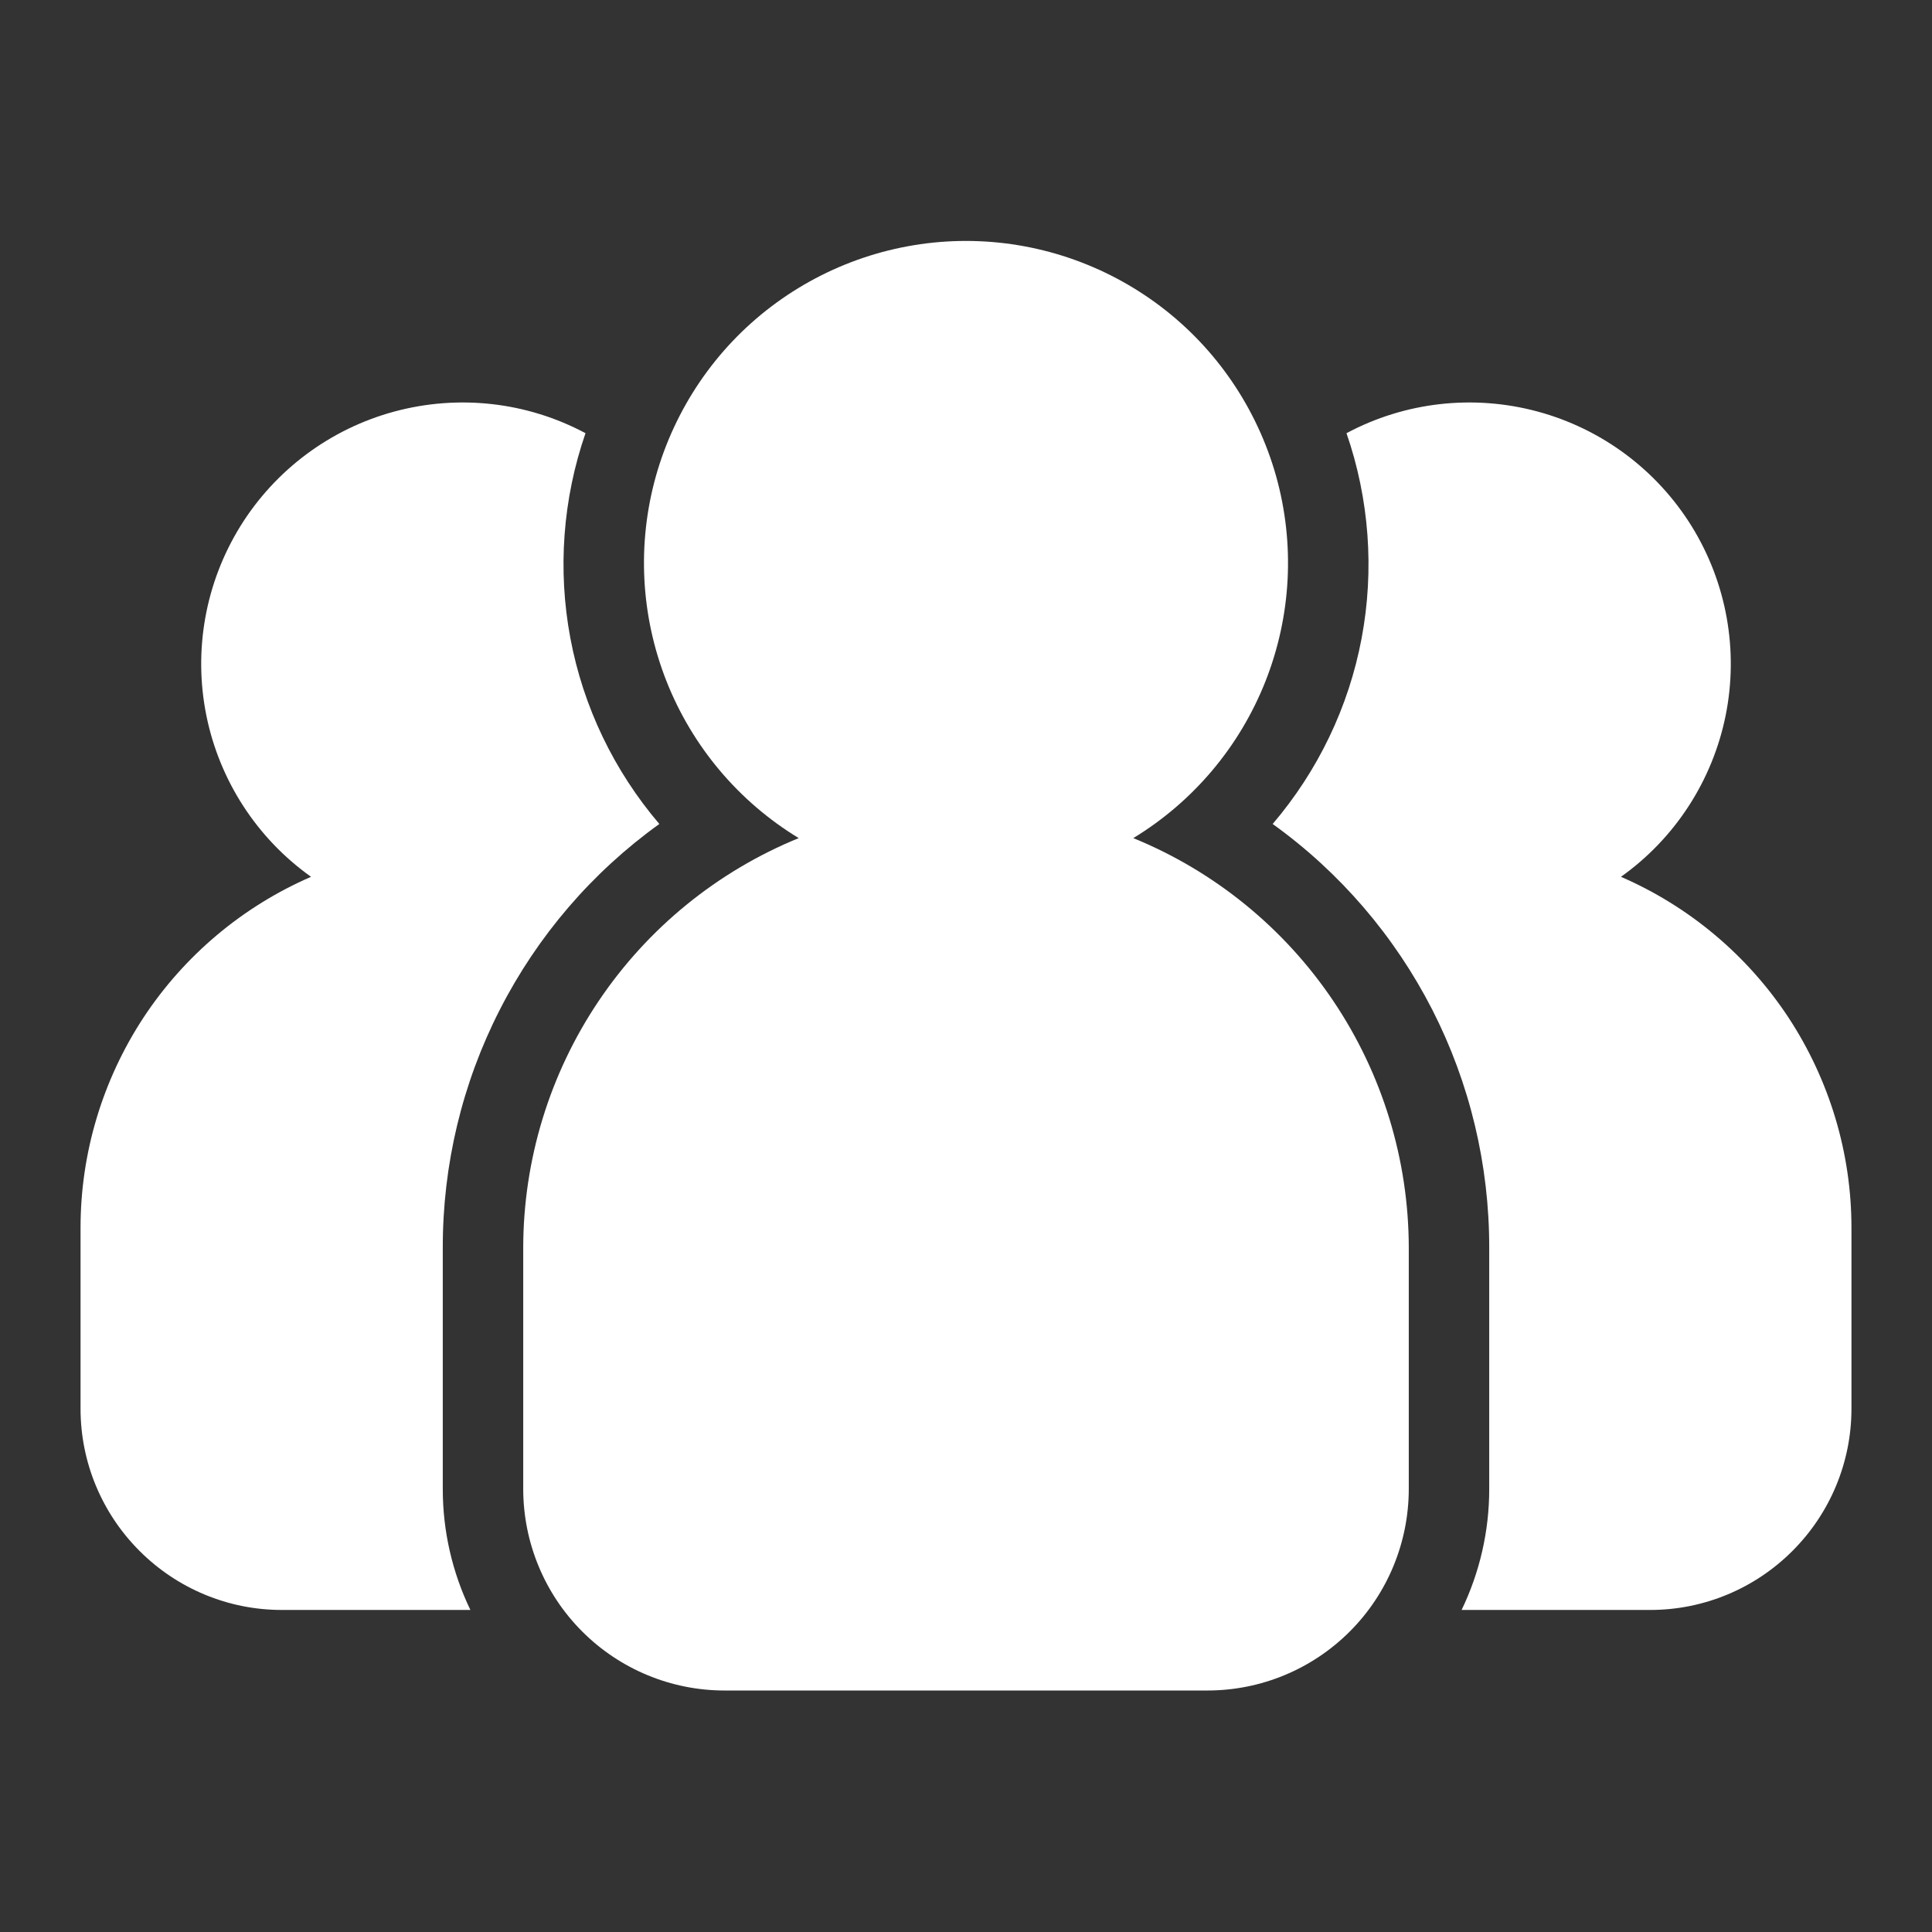
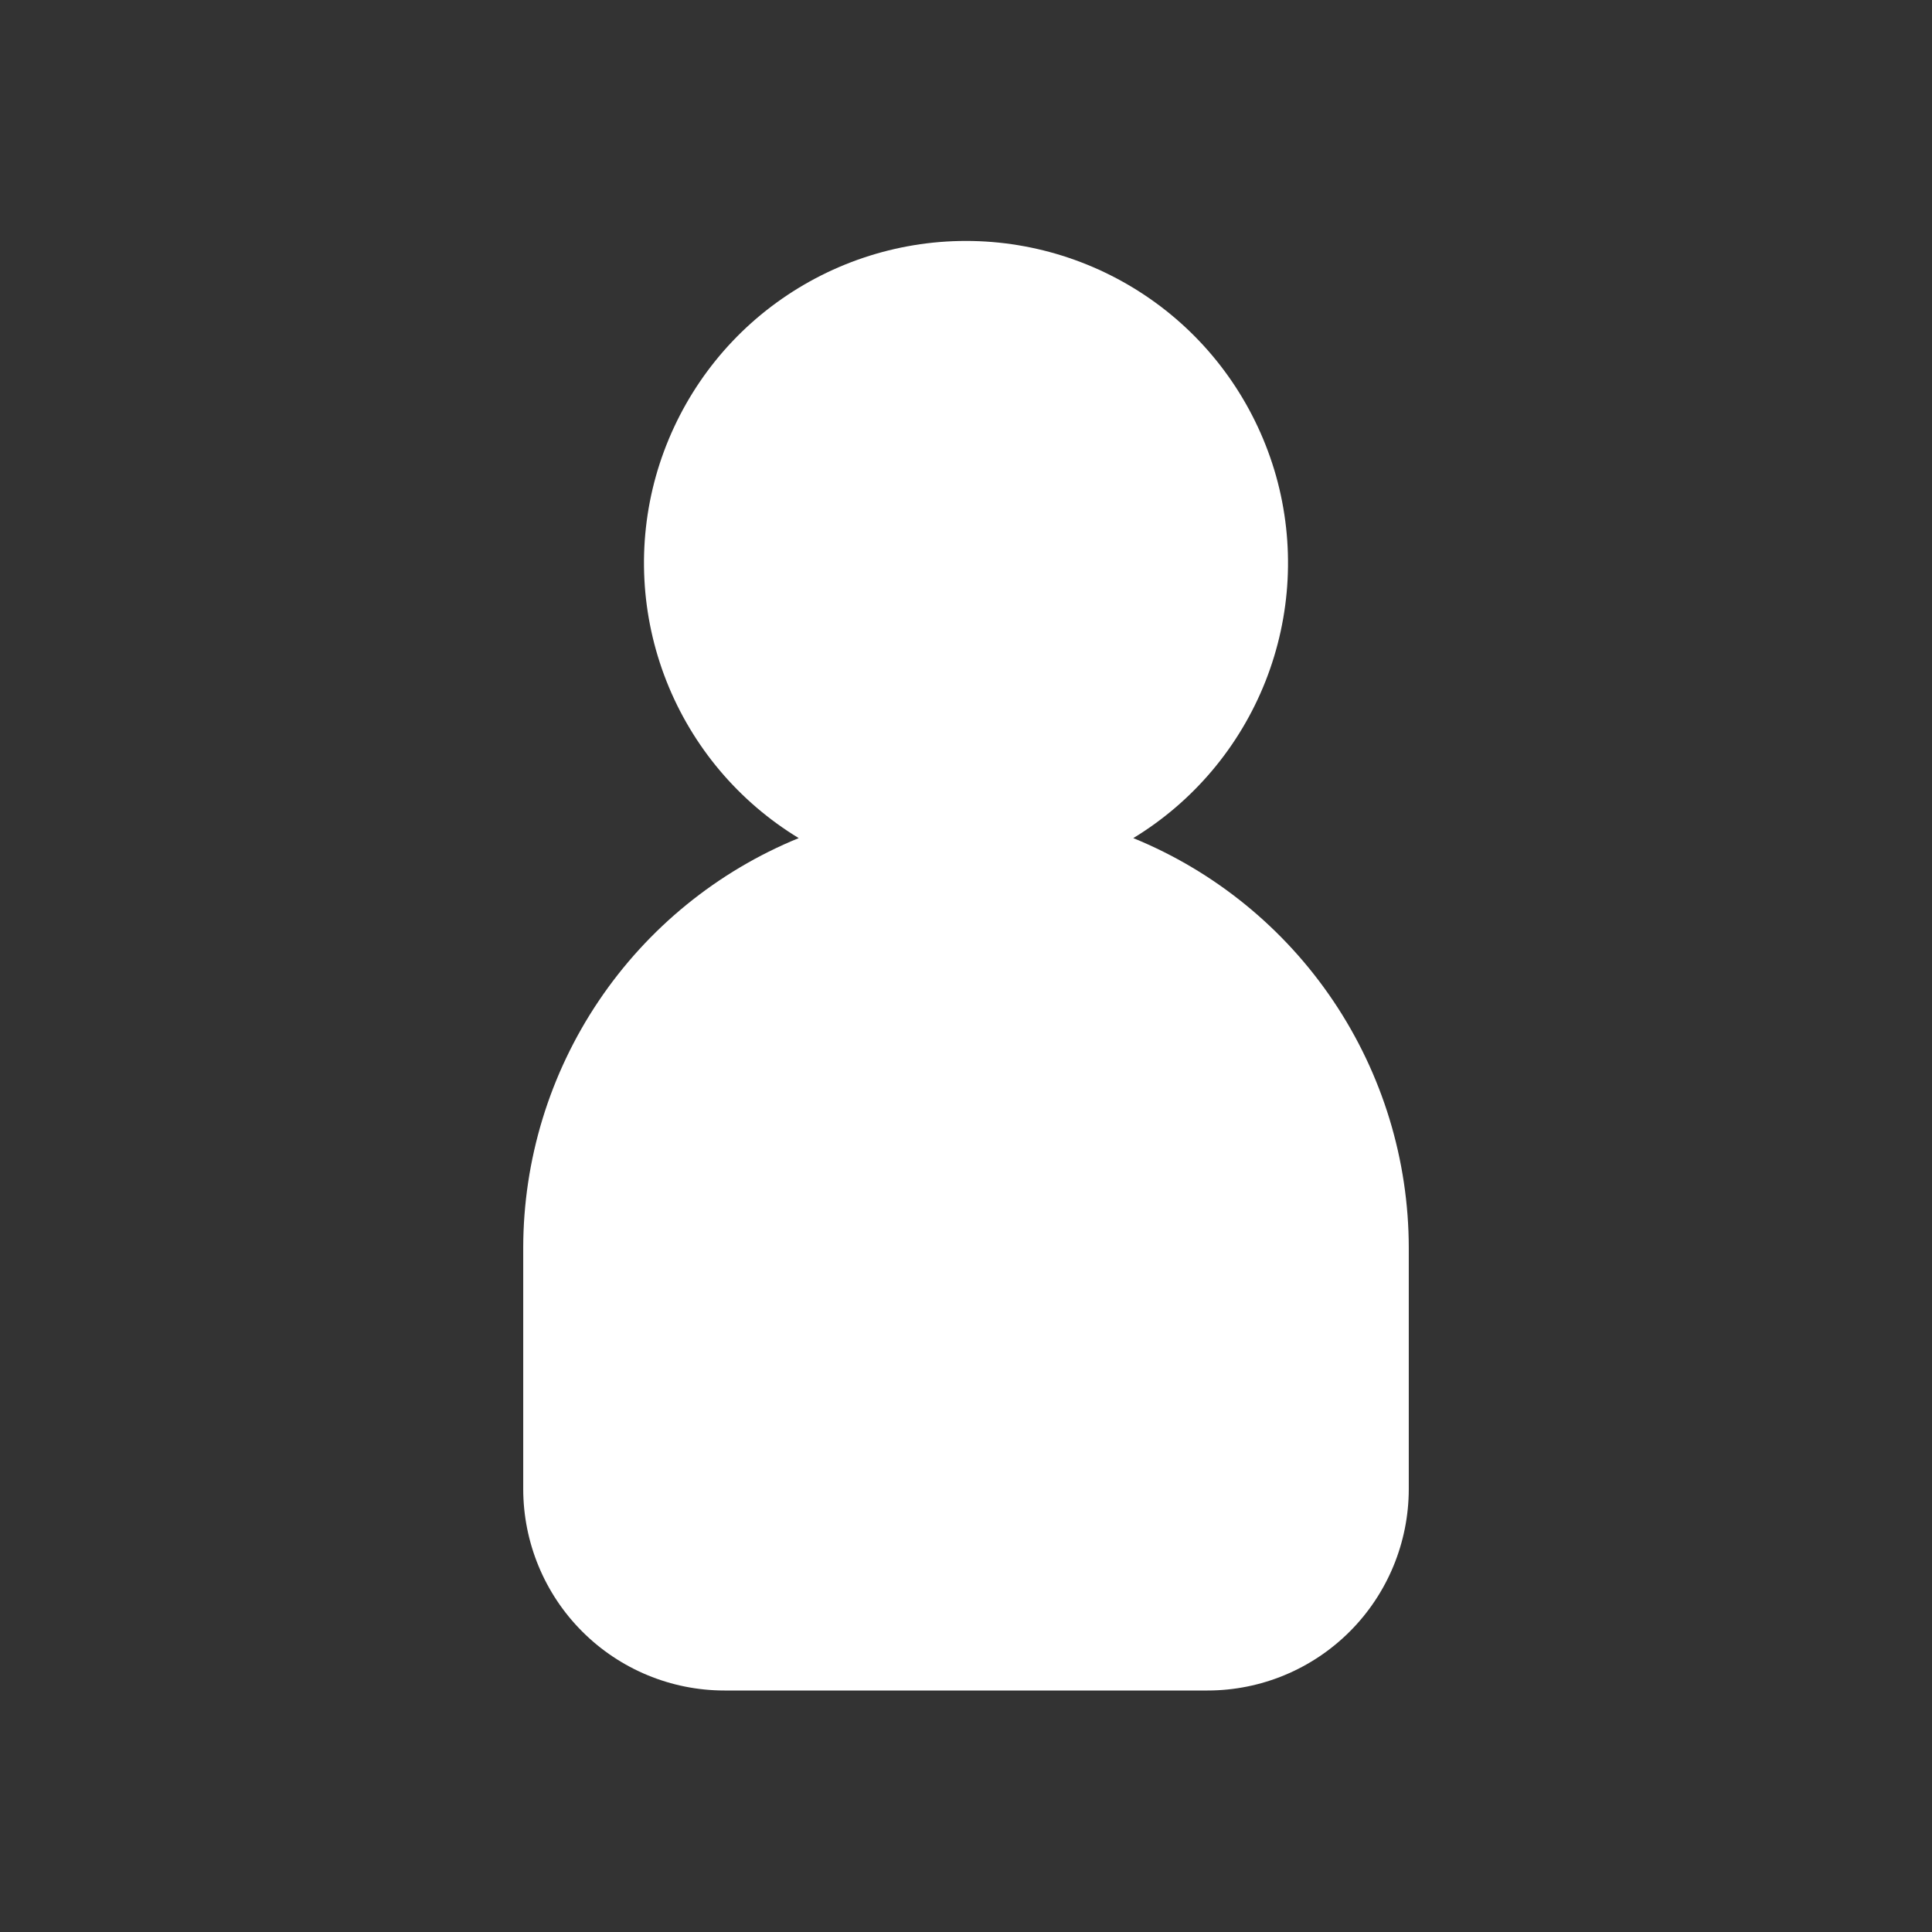
<svg xmlns="http://www.w3.org/2000/svg" width="55px" height="55px" viewBox="0 0 55 55" version="1.1">
  <rect x="0" y="0" width="55" height="55" fill="#333333" stroke="none" />
  <g id="surface1">
-     <path style=" stroke:none;fill-rule:nonzero;fill:rgb(100%,100%,100%);fill-opacity:1;" d="M 12.605 42.395 L 12.605 35.52 C 12.602 33.164 13.156 30.84 14.23 28.742 C 15.301 26.645 16.855 24.832 18.77 23.457 C 17.48 21.945 16.605 20.125 16.238 18.172 C 15.871 16.223 16.02 14.207 16.668 12.332 C 15 11.441 13.059 11.223 11.23 11.715 C 9.406 12.207 7.836 13.375 6.84 14.984 C 5.848 16.59 5.5 18.516 5.875 20.371 C 6.25 22.223 7.316 23.867 8.855 24.961 C 6.91 25.805 5.25 27.199 4.082 28.973 C 2.918 30.75 2.293 32.824 2.293 34.949 L 2.293 40.105 C 2.293 41.625 2.898 43.078 3.973 44.152 C 5.047 45.227 6.5 45.832 8.02 45.832 L 13.391 45.832 C 12.875 44.762 12.605 43.586 12.605 42.395 Z M 46.145 24.961 C 47.684 23.867 48.75 22.223 49.125 20.371 C 49.5 18.516 49.152 16.59 48.16 14.984 C 47.164 13.375 45.594 12.207 43.77 11.715 C 41.945 11.223 40 11.441 38.332 12.332 C 38.98 14.207 39.129 16.223 38.762 18.172 C 38.395 20.125 37.52 21.945 36.23 23.457 C 38.145 24.832 39.699 26.645 40.773 28.742 C 41.844 30.84 42.398 33.164 42.395 35.52 L 42.395 42.395 C 42.395 43.586 42.125 44.762 41.609 45.832 L 46.98 45.832 C 48.5 45.832 49.953 45.227 51.027 44.152 C 52.102 43.078 52.707 41.625 52.707 40.105 L 52.707 34.949 C 52.707 32.824 52.082 30.75 50.918 28.973 C 49.75 27.199 48.09 25.805 46.145 24.961 Z M 46.145 24.961 " />
    <path style=" stroke:none;fill-rule:nonzero;fill:rgb(100%,100%,100%);fill-opacity:1;" d="M 32.262 23.859 C 33.973 22.82 35.293 21.25 36.027 19.391 C 36.762 17.527 36.867 15.48 36.328 13.555 C 35.785 11.629 34.633 9.93 33.039 8.723 C 31.445 7.516 29.5 6.859 27.5 6.859 C 25.5 6.859 23.555 7.516 21.961 8.723 C 20.367 9.93 19.215 11.629 18.672 13.555 C 18.133 15.48 18.238 17.527 18.973 19.391 C 19.707 21.25 21.027 22.82 22.738 23.859 C 20.422 24.805 18.438 26.422 17.043 28.496 C 15.645 30.574 14.898 33.02 14.895 35.52 L 14.895 42.395 C 14.898 43.914 15.5 45.371 16.574 46.445 C 17.648 47.52 19.105 48.125 20.625 48.125 L 34.375 48.125 C 35.895 48.125 37.352 47.52 38.426 46.445 C 39.5 45.371 40.102 43.914 40.105 42.395 L 40.105 35.52 C 40.102 33.02 39.355 30.574 37.957 28.496 C 36.562 26.422 34.578 24.805 32.262 23.859 Z M 32.262 23.859 " />
  </g>
</svg>